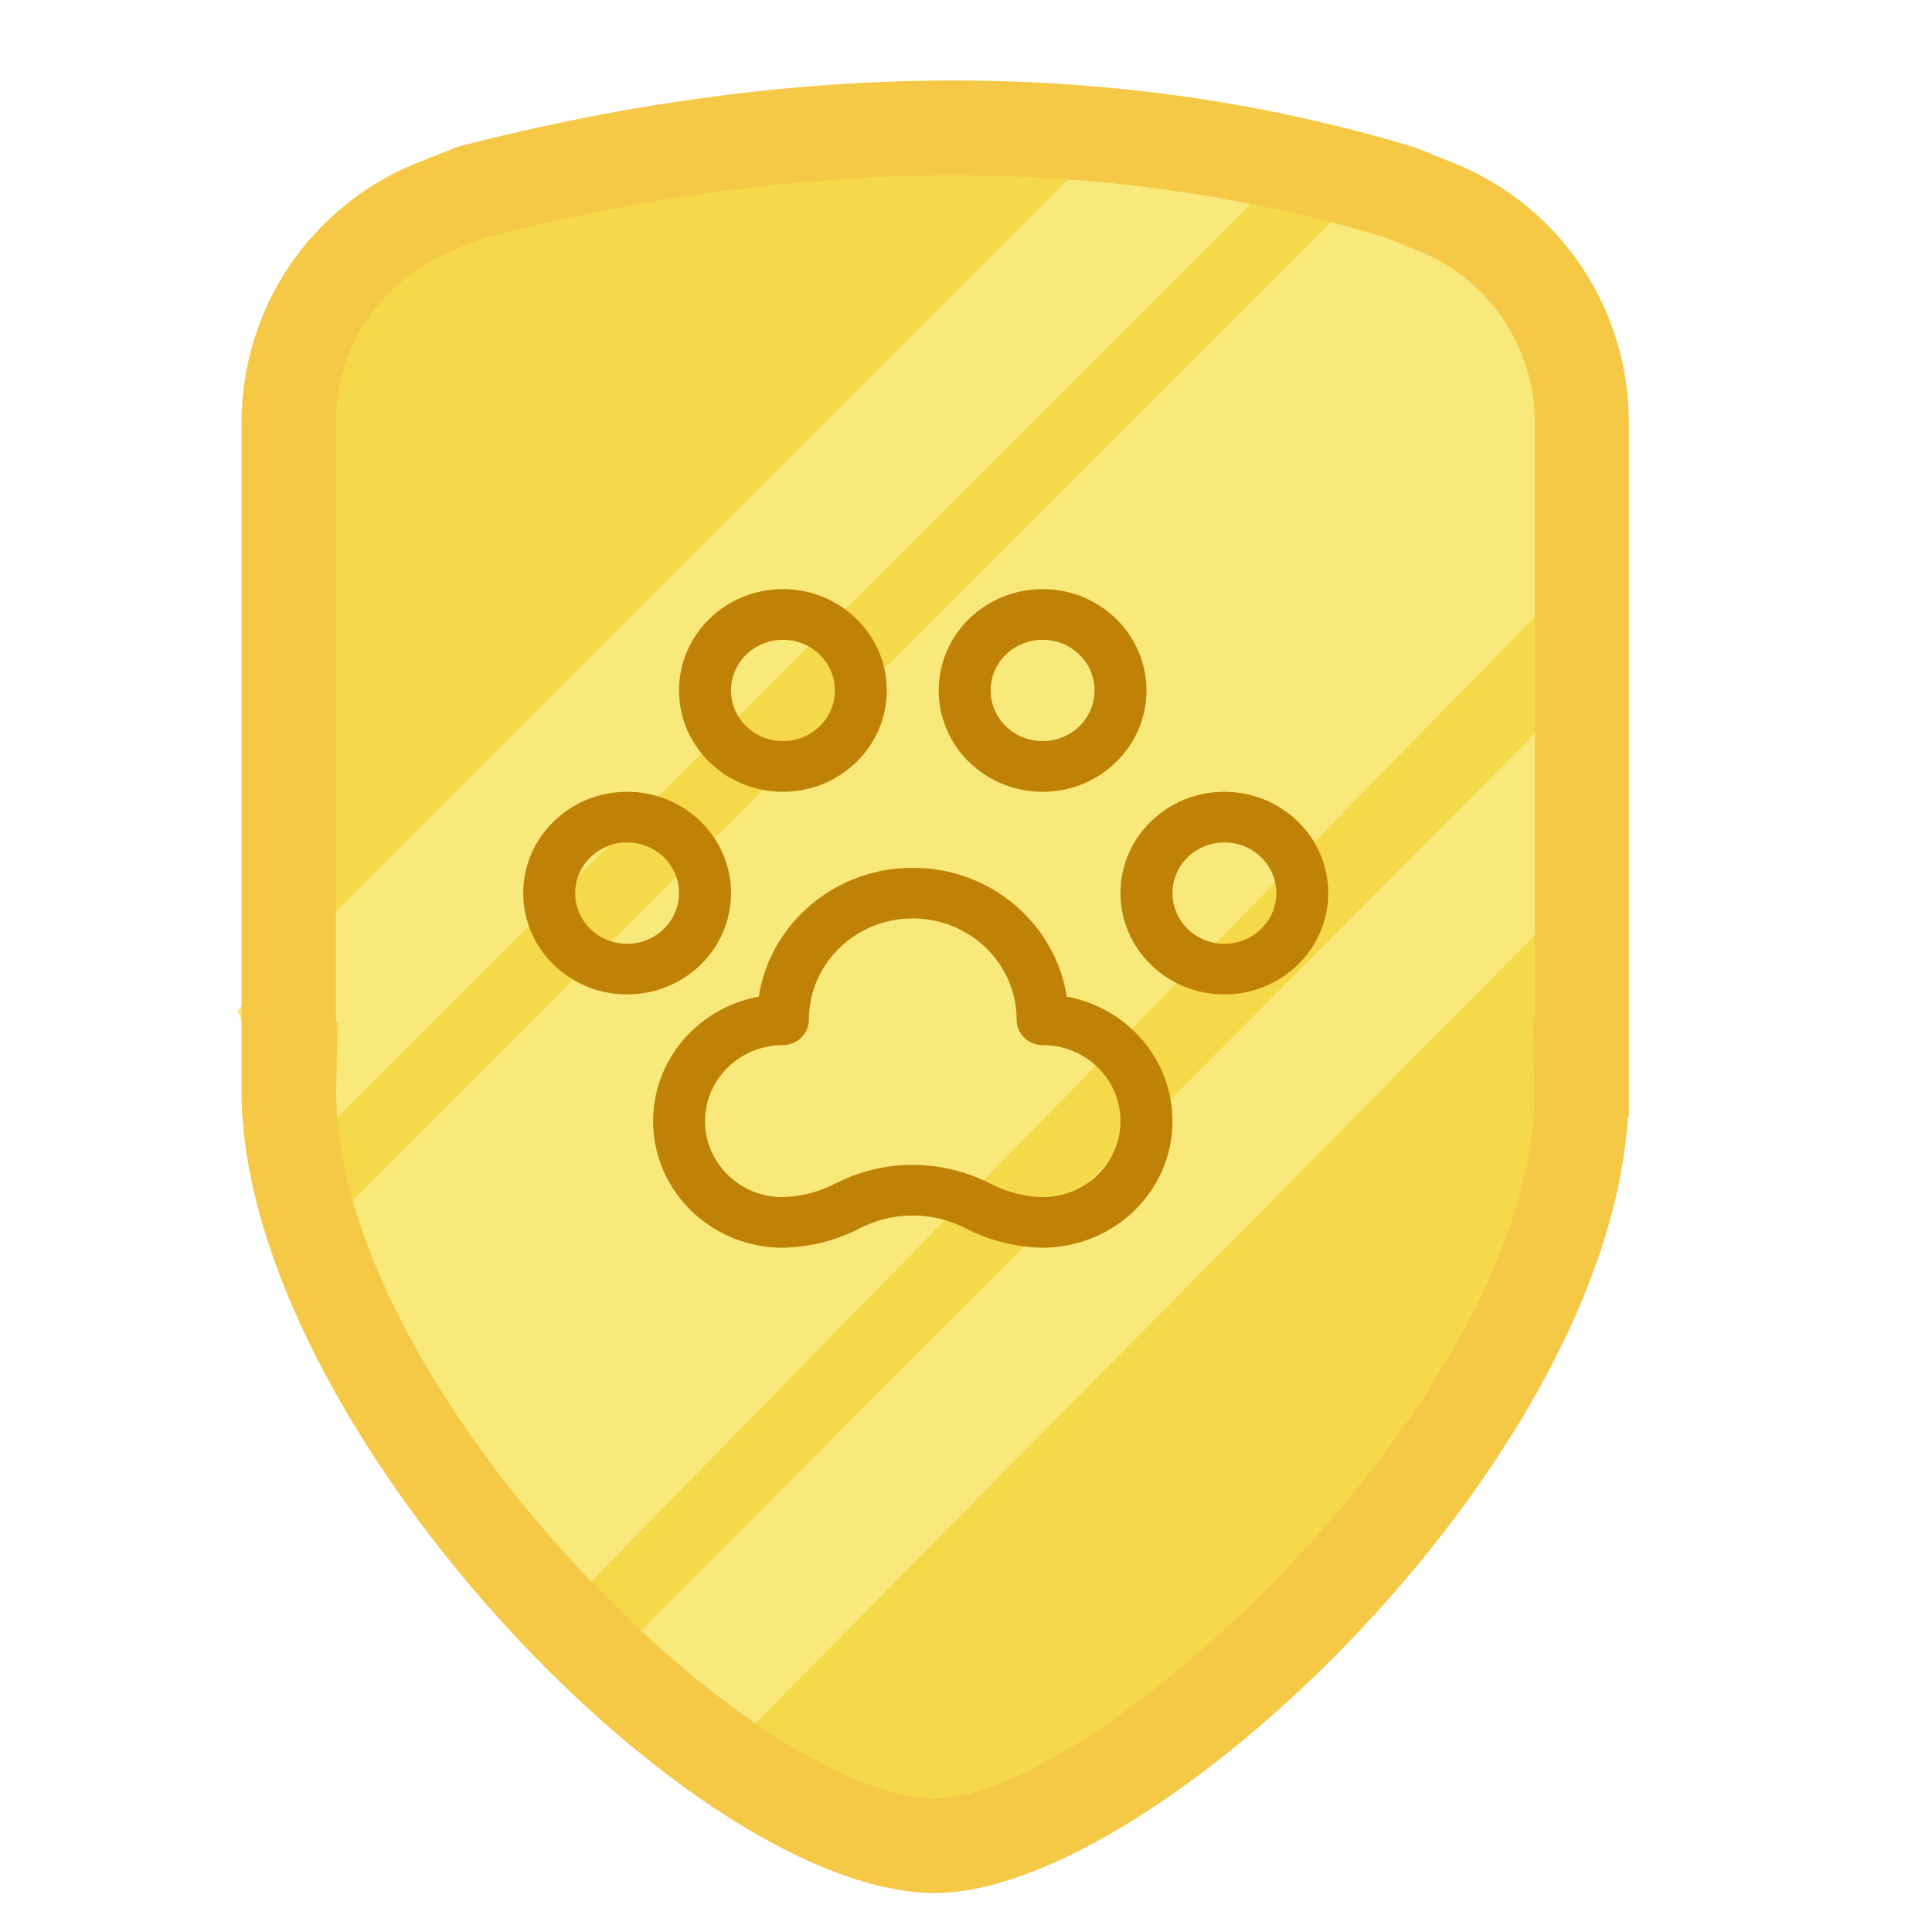
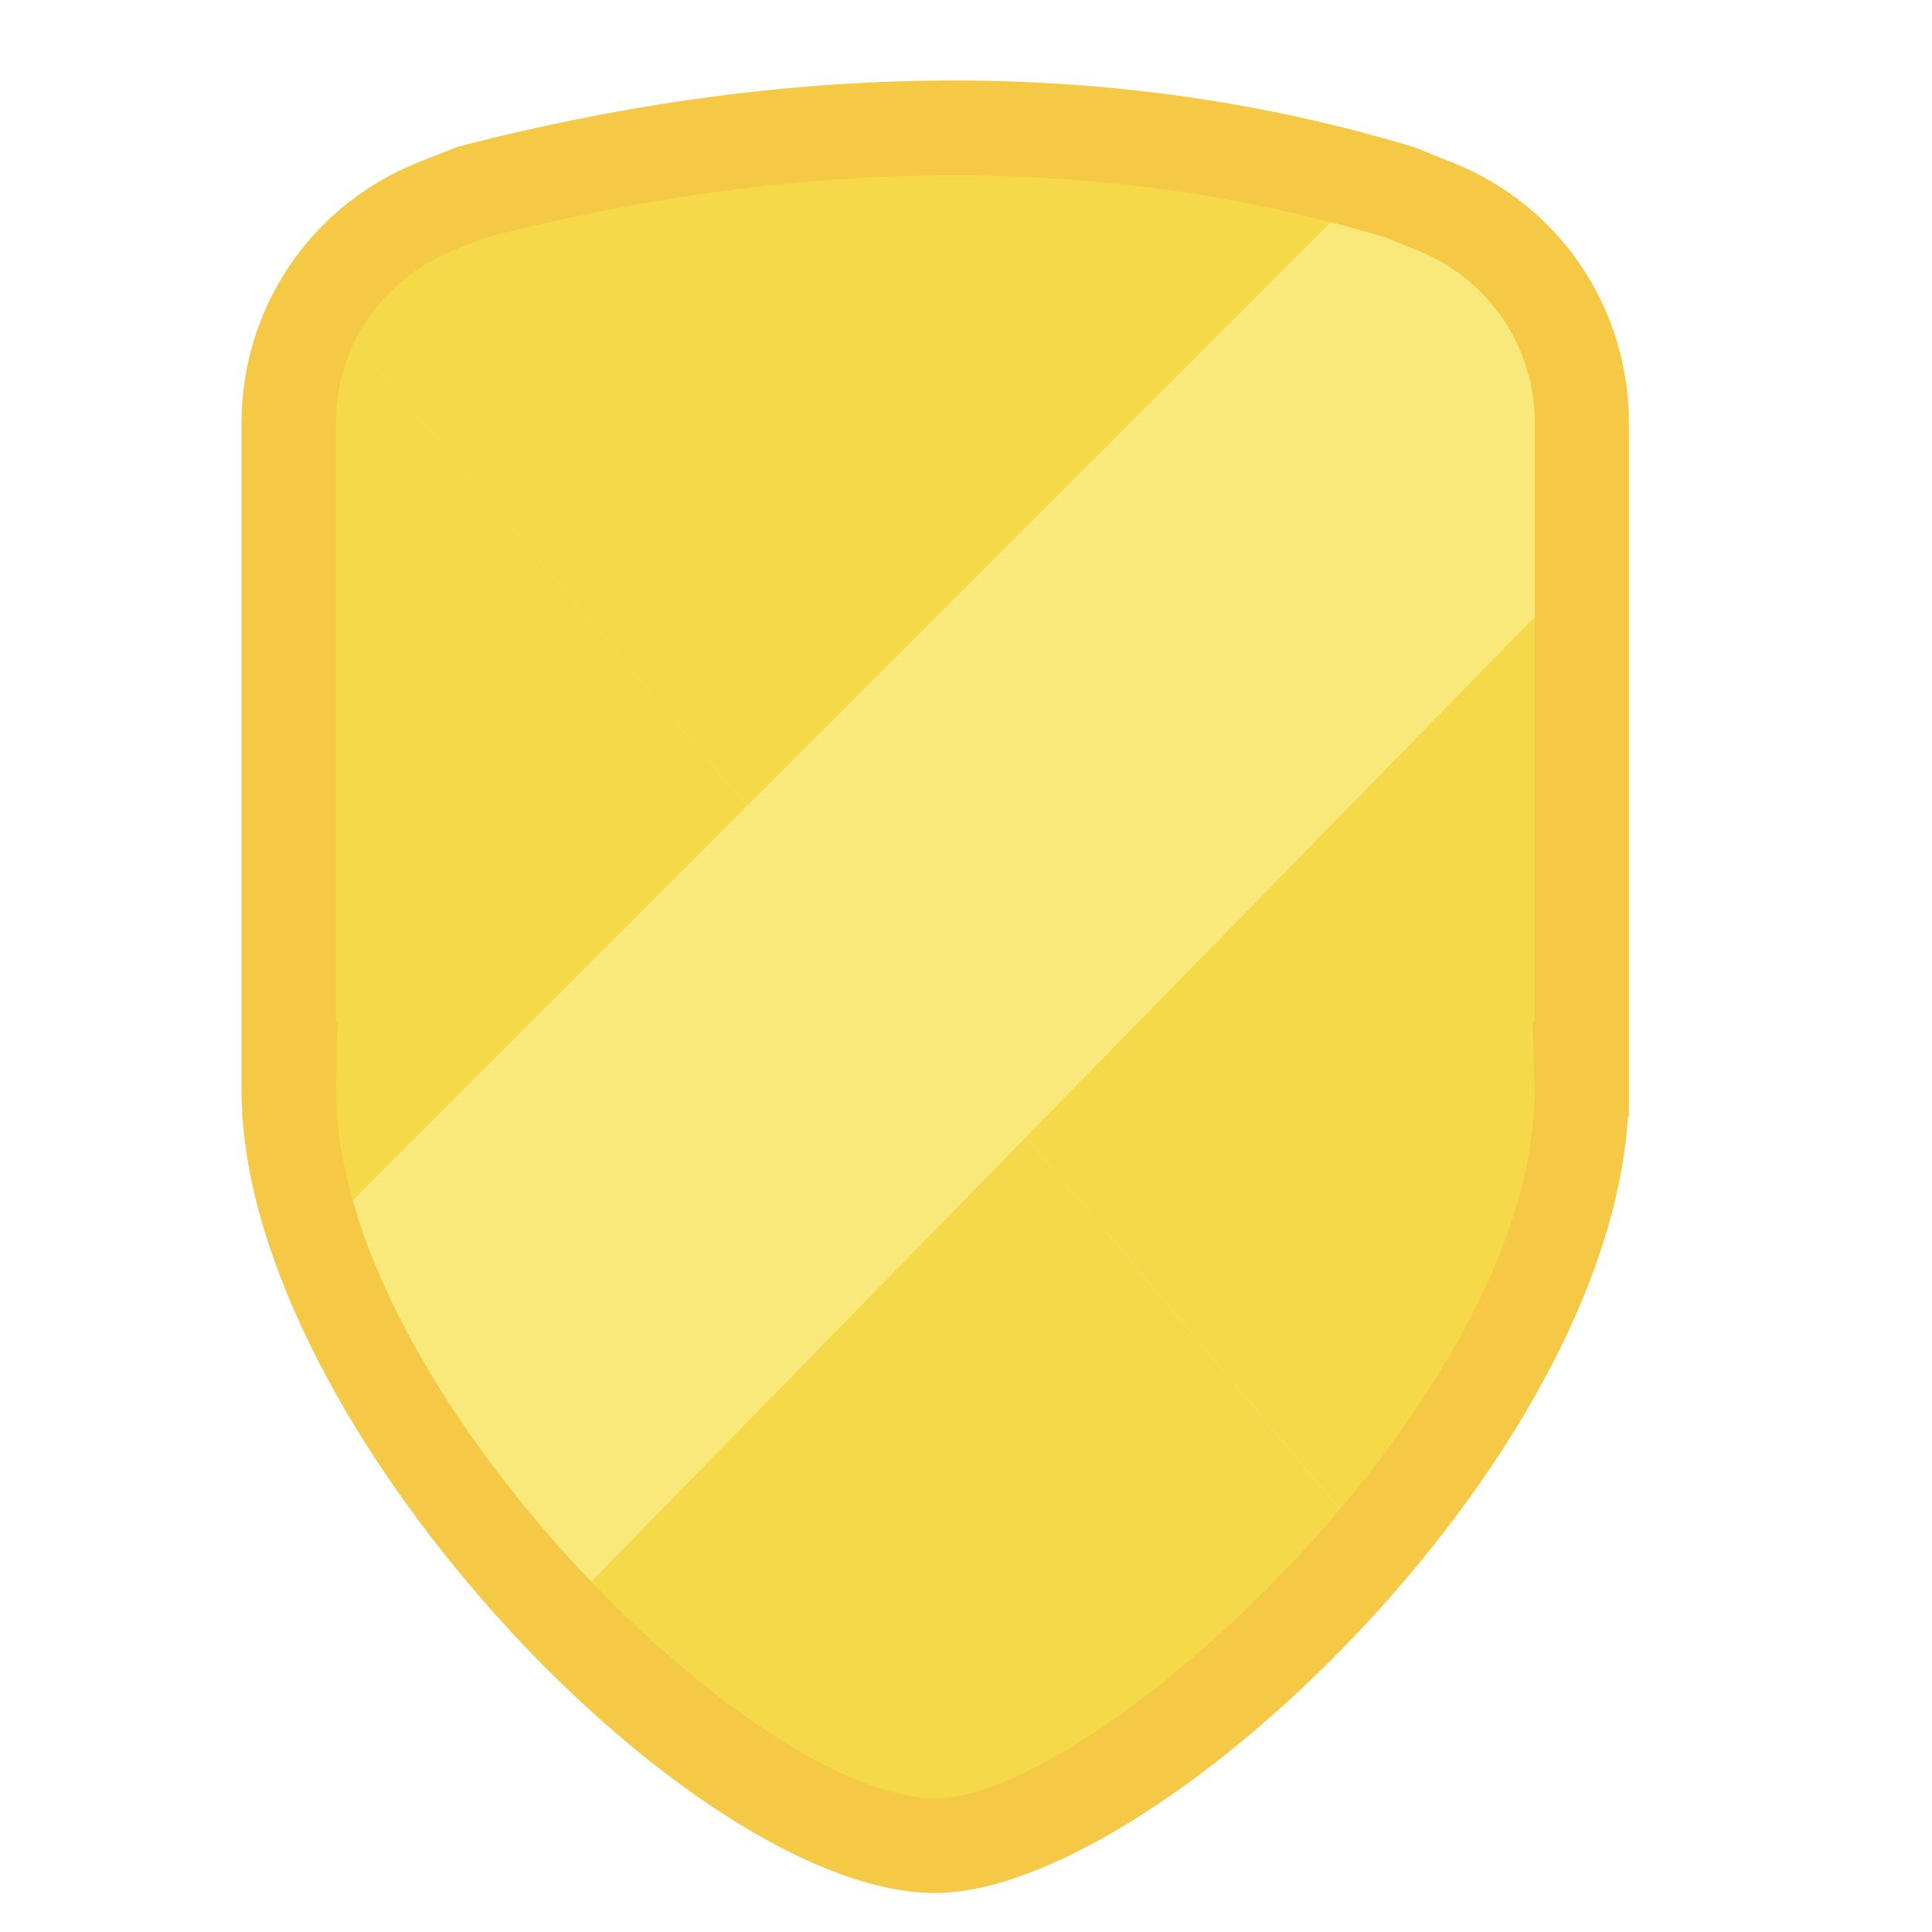
<svg xmlns="http://www.w3.org/2000/svg" width="24" height="24" viewBox="0 0 24 24" fill="none">
  <path fill-rule="evenodd" clip-rule="evenodd" d="M19.282 13.596C19.282 15.353 18.24 17.323 16.864 19.002L3.816 3.538C4.124 3.138 4.537 2.816 5.025 2.618L5.469 2.44C9.383 1.426 13.323 1.318 17.031 2.442L17.474 2.621C18.566 3.063 19.282 4.126 19.282 5.306V13.33H19.274C19.275 13.358 19.276 13.387 19.277 13.416C19.279 13.475 19.282 13.536 19.282 13.596ZM3.219 5.306C3.219 4.652 3.437 4.036 3.817 3.54L16.865 19.005C15.025 21.25 12.589 22.977 11.249 22.977C8.647 22.977 3.219 17.532 3.219 13.598C3.219 13.539 3.221 13.481 3.223 13.422C3.224 13.392 3.225 13.363 3.226 13.332H3.219V5.306Z" fill="#F6D949" />
-   <path fill-rule="evenodd" clip-rule="evenodd" d="M2.95 12.55L13.951 1.549L15.786 2.286L3.63 14.44L2.95 12.55ZM7.363 20.863L19.131 9.049V11.549L8.649 22.149L7.363 20.863Z" fill="#F9E97B" />
  <path fill-rule="evenodd" clip-rule="evenodd" d="M4.131 17.049L3.631 15.66L17.248 2.043L19.177 3.971L19.177 7.549L6.748 20.257L4.131 17.049Z" fill="#F9E97B" />
-   <path d="M11.339 10.78C12.286 10.78 13.073 11.443 13.241 12.319L13.251 12.381L13.287 12.387C13.99 12.532 14.524 13.124 14.562 13.843L14.565 13.927C14.565 14.796 13.842 15.5 12.944 15.5C12.609 15.492 12.281 15.408 11.989 15.255C11.581 15.048 11.096 15.048 10.692 15.253C10.397 15.408 10.068 15.492 9.726 15.5C8.835 15.5 8.113 14.796 8.113 13.927C8.113 13.17 8.661 12.538 9.391 12.387L9.426 12.381L9.436 12.319C9.599 11.471 10.342 10.823 11.248 10.782L11.339 10.78ZM11.339 11.409C10.626 11.409 10.048 11.973 10.048 12.668C10.048 12.842 9.904 12.982 9.726 12.982L9.66 12.985C9.156 13.018 8.758 13.427 8.758 13.927C8.758 14.448 9.191 14.871 9.718 14.871C9.952 14.865 10.18 14.806 10.39 14.696L10.49 14.649C11.063 14.396 11.726 14.412 12.291 14.698L12.381 14.742C12.562 14.822 12.758 14.866 12.952 14.871C13.486 14.871 13.919 14.448 13.919 13.927C13.919 13.405 13.486 12.982 12.952 12.982L12.908 12.98C12.75 12.959 12.629 12.827 12.629 12.668C12.629 11.973 12.051 11.409 11.339 11.409ZM7.79 9.836C8.503 9.836 9.081 10.399 9.081 11.094C9.081 11.79 8.503 12.353 7.79 12.353C7.078 12.353 6.5 11.79 6.5 11.094C6.5 10.399 7.078 9.836 7.79 9.836ZM15.21 9.836C15.922 9.836 16.5 10.399 16.5 11.094C16.5 11.79 15.922 12.353 15.21 12.353C14.497 12.353 13.919 11.79 13.919 11.094C13.919 10.399 14.497 9.836 15.21 9.836ZM7.79 10.465C7.434 10.465 7.145 10.747 7.145 11.094C7.145 11.442 7.434 11.724 7.79 11.724C8.147 11.724 8.435 11.442 8.435 11.094C8.435 10.747 8.147 10.465 7.79 10.465ZM15.21 10.465C14.853 10.465 14.565 10.747 14.565 11.094C14.565 11.442 14.853 11.724 15.21 11.724C15.566 11.724 15.855 11.442 15.855 11.094C15.855 10.747 15.566 10.465 15.21 10.465ZM9.726 7.318C10.438 7.318 11.016 7.882 11.016 8.577C11.016 9.272 10.438 9.836 9.726 9.836C9.013 9.836 8.435 9.272 8.435 8.577C8.435 7.882 9.013 7.318 9.726 7.318ZM12.952 7.318C13.664 7.318 14.242 7.882 14.242 8.577C14.242 9.272 13.664 9.836 12.952 9.836C12.239 9.836 11.661 9.272 11.661 8.577C11.661 7.882 12.239 7.318 12.952 7.318ZM9.726 7.948C9.37 7.948 9.081 8.229 9.081 8.577C9.081 8.925 9.37 9.206 9.726 9.206C10.082 9.206 10.371 8.925 10.371 8.577C10.371 8.229 10.082 7.948 9.726 7.948ZM12.952 7.948C12.595 7.948 12.306 8.229 12.306 8.577C12.306 8.925 12.595 9.206 12.952 9.206C13.308 9.206 13.597 8.925 13.597 8.577C13.597 8.229 13.308 7.948 12.952 7.948Z" fill="#BF8207" />
  <path d="M11.62 23.516C8.653 23.516 3.286 17.954 3.012 13.872H3.007V13.78C3.002 13.703 3 13.625 3 13.55C3 13.514 3 13.479 3 13.444V13.284V5.258C3 3.83 3.854 2.563 5.173 2.026L5.689 1.822C9.932 0.724 13.929 0.726 17.569 1.829L17.618 1.848L18.061 2.026C19.383 2.56 20.235 3.83 20.235 5.258V13.872H20.223C19.951 18.201 14.323 23.516 11.615 23.516H11.62ZM4.173 12.696H4.194L4.18 13.354C4.18 13.42 4.176 13.484 4.176 13.55C4.176 17.232 9.343 22.34 11.62 22.34C13.612 22.34 19.064 17.357 19.064 13.55C19.064 13.484 19.061 13.42 19.059 13.354L19.038 12.696H19.066V5.258C19.066 4.312 18.5 3.473 17.625 3.118L17.205 2.948C13.793 1.921 10.031 1.921 6.023 2.953L5.614 3.118C4.739 3.473 4.173 4.312 4.173 5.258V12.696Z" fill="#F5C945" />
</svg>